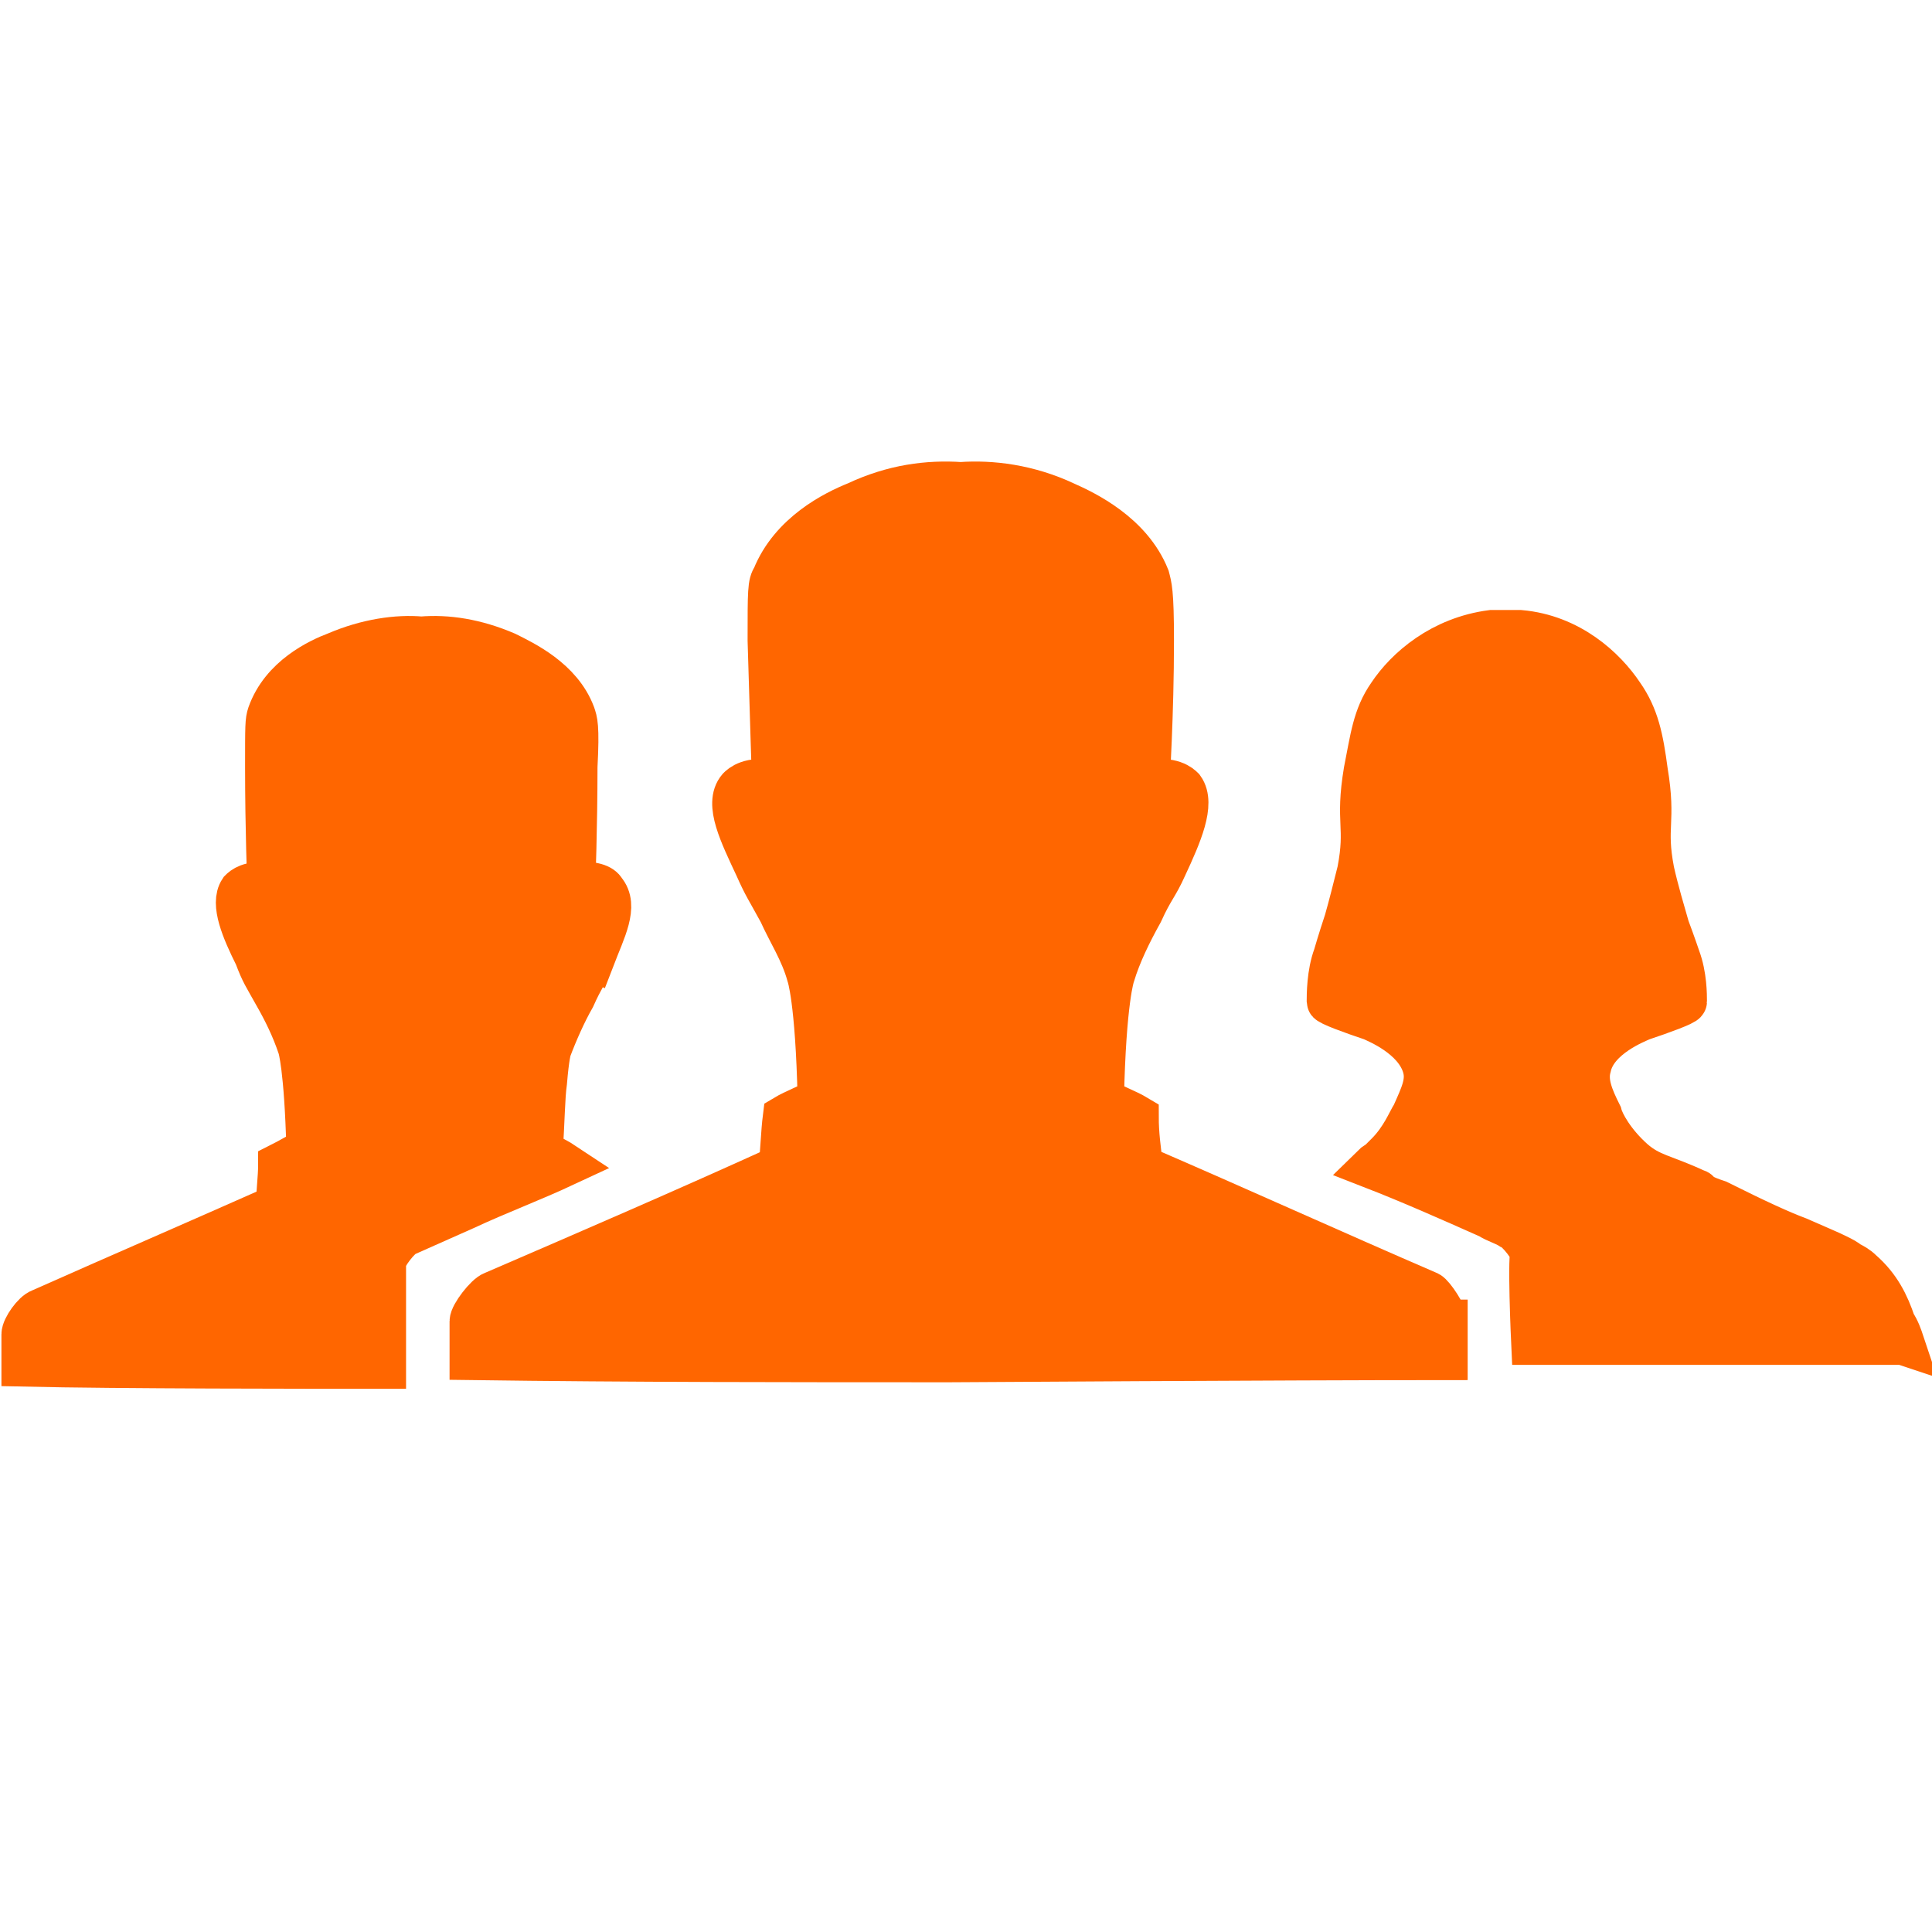
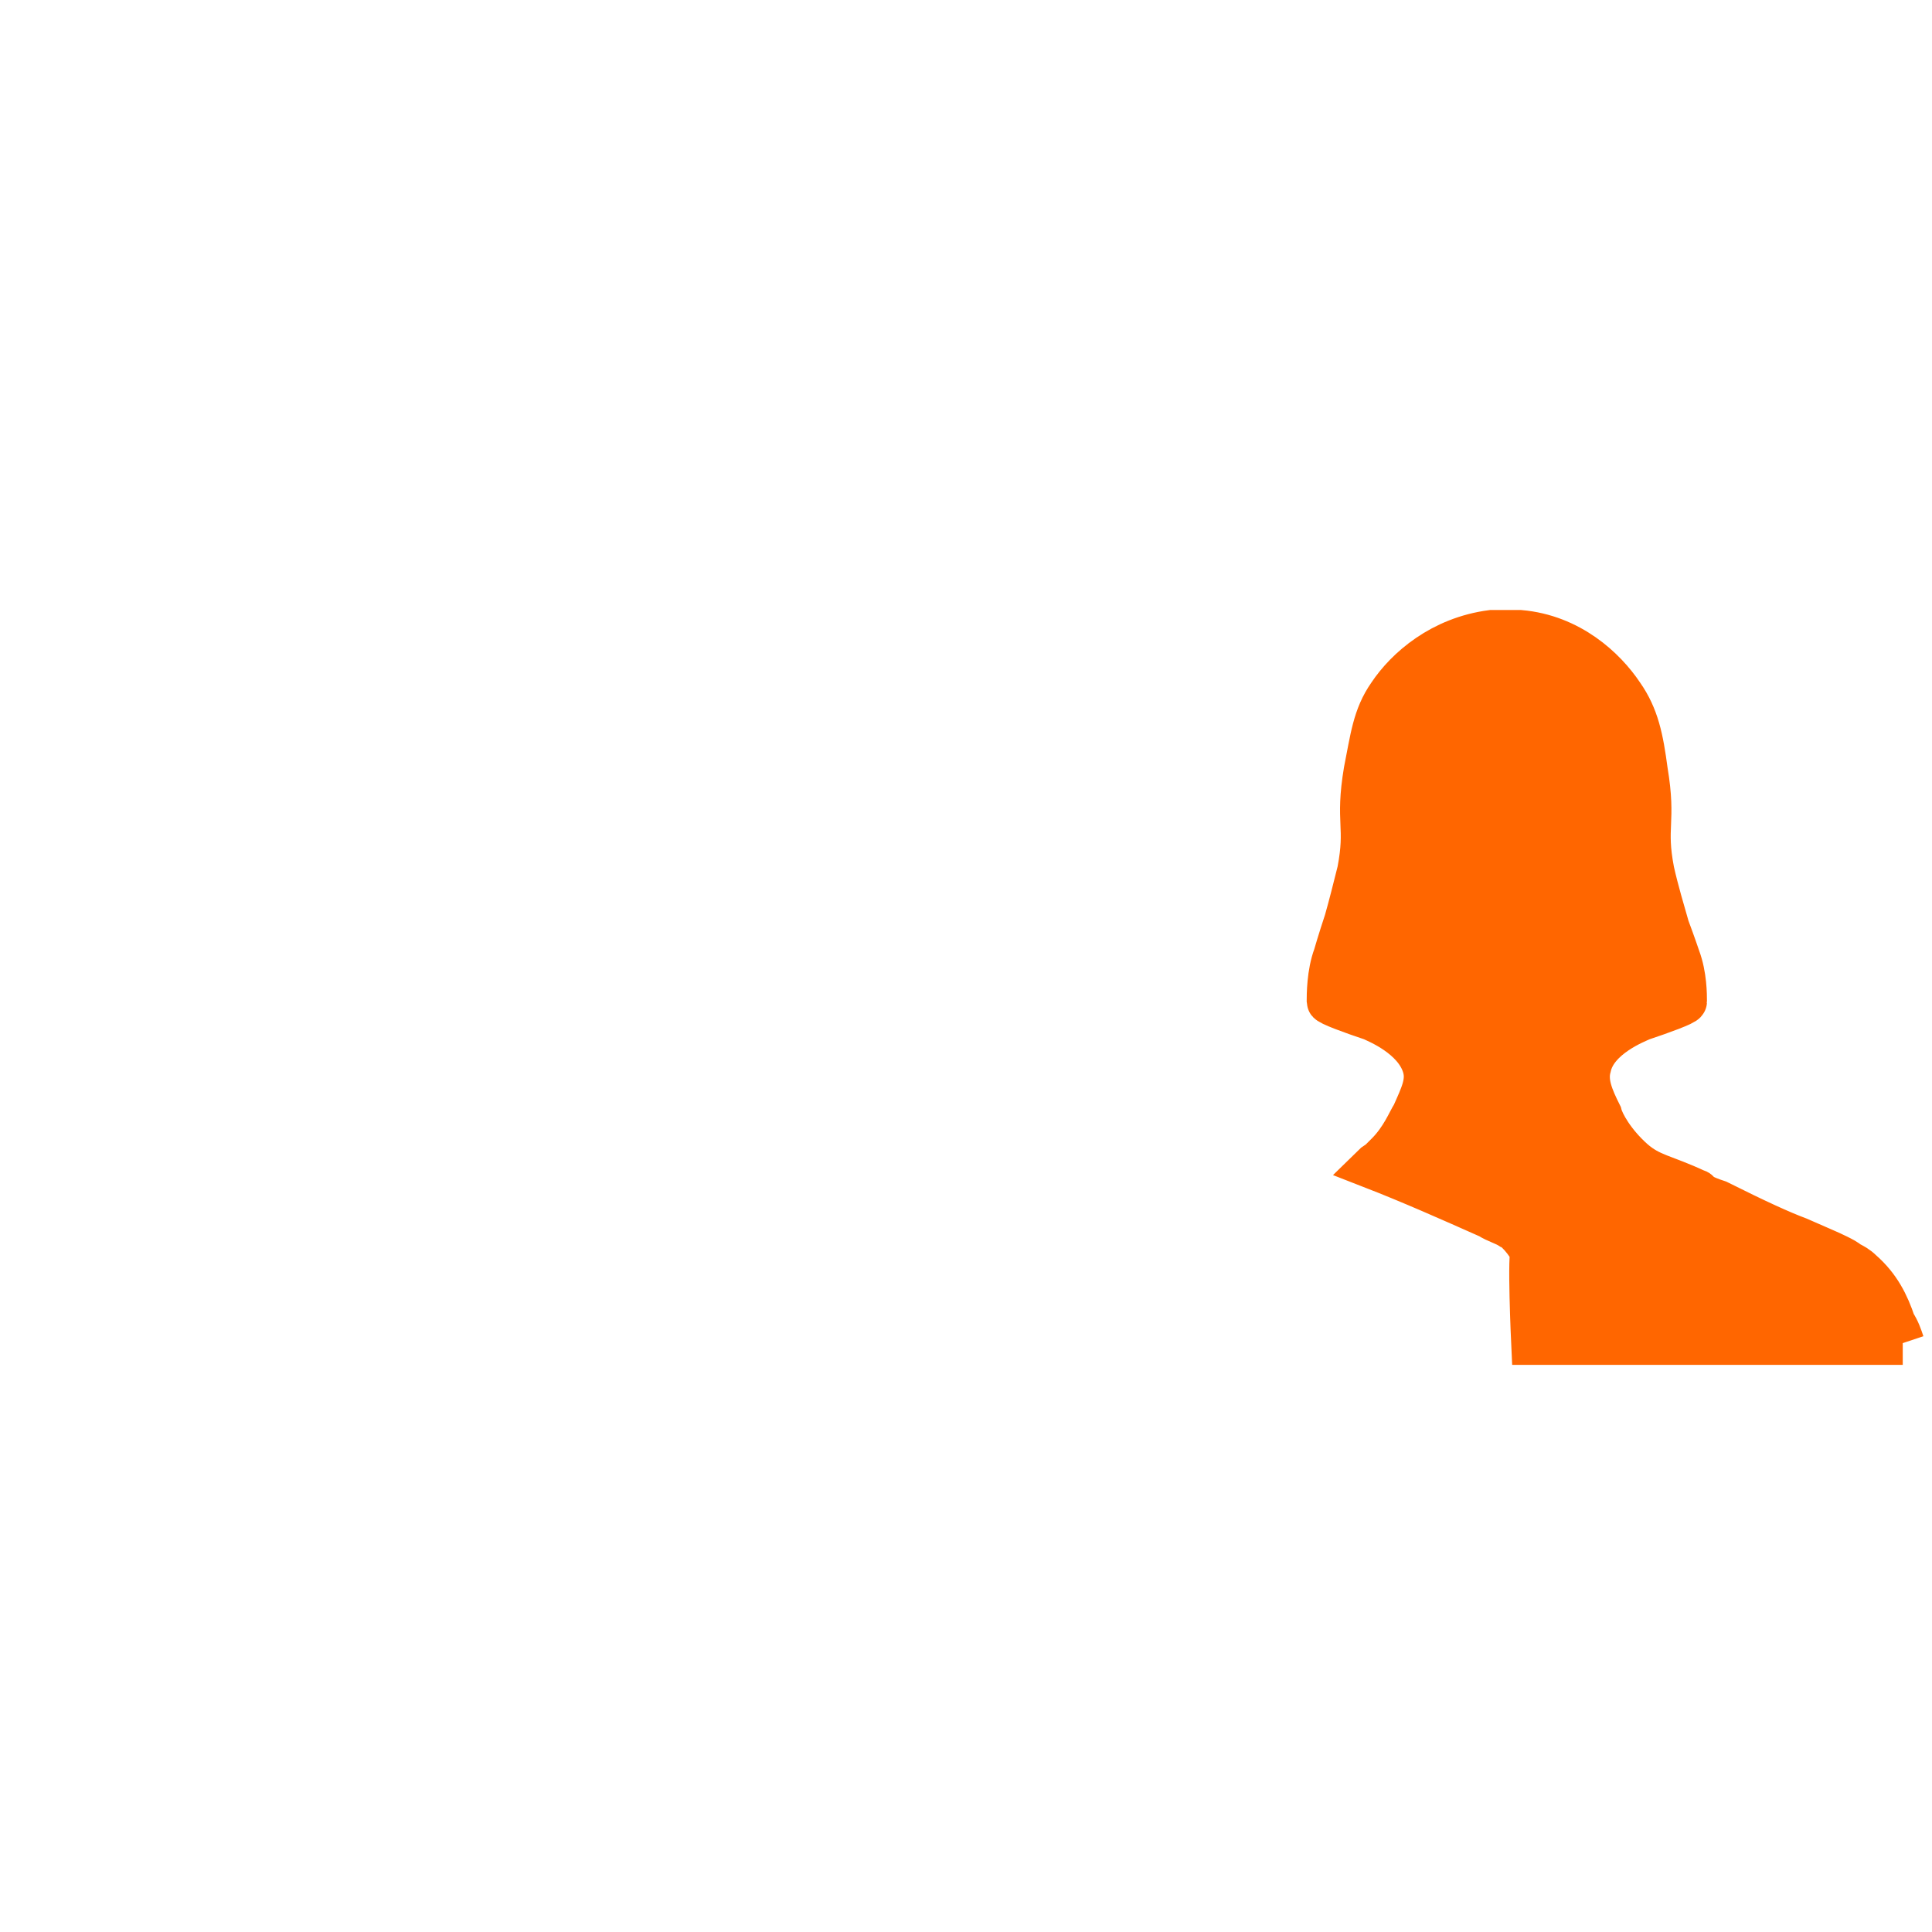
<svg xmlns="http://www.w3.org/2000/svg" xmlns:ns1="http://sodipodi.sourceforge.net/DTD/sodipodi-0.dtd" xmlns:ns2="http://www.inkscape.org/namespaces/inkscape" version="1.1" x="0px" y="0px" viewBox="-260 352 100 100" xml:space="preserve" id="svg14" ns1:docname="IconaSocial.svg" width="100" height="100" ns2:version="0.92.1 r15371">
  <defs id="defs18" />
  <ns1:namedview pagecolor="#ffffff" bordercolor="#666666" borderopacity="1" objecttolerance="10" gridtolerance="10" guidetolerance="10" ns2:pageopacity="0" ns2:pageshadow="2" ns2:window-width="1366" ns2:window-height="706" id="namedview16" showgrid="false" ns2:zoom="2.0977778" ns2:cx="45" ns2:cy="56.25" ns2:window-x="-8" ns2:window-y="-8" ns2:window-maximized="1" ns2:current-layer="svg14" />
  <style type="text/css" id="style2">
	.st0{stroke:#000000;stroke-width:2;stroke-miterlimit:10;}
</style>
  <g id="g4500" transform="matrix(1.126,0,0,1.126,31.933,-33.047)" style="fill:#ff6600;stroke:#ff6600;stroke-opacity:1">
-     <path style="stroke:#ff6600;stroke-width:2;stroke-miterlimit:10;fill:#ff6600;stroke-opacity:1" ns2:connector-curvature="0" id="path4" d="m -171.8,403.7 h -17 c 0,0 -0.2,-4.3 0,-4.3 v 0.3 c 0,-0.3 -0.7,-1.2 -1,-1.3 -0.3,-0.2 -0.7,-0.3 -1,-0.5 -1.8,-0.8 -3.6,-1.6 -5.4,-2.3 0.1,-0.1 0.3,-0.2 0.4,-0.3 0.1,-0.1 0.2,-0.2 0.3,-0.3 0.7,-0.7 1,-1.5 1.2,-1.8 0.4,-0.9 0.7,-1.5 0.5,-2.2 -0.4,-1.4 -2.2,-2.1 -2.4,-2.2 -0.9,-0.3 -2,-0.7 -2,-0.8 0,-0.3 0,-1.3 0.3,-2.1 0,0 0.2,-0.7 0.5,-1.6 0.2,-0.7 0.4,-1.5 0.6,-2.3 0.4,-2.1 -0.1,-2.2 0.3,-4.6 0.3,-1.5 0.4,-2.5 1.1,-3.5 0.8,-1.2 2.4,-2.6 4.7,-2.9 0.2,0 0.3,0 0.5,0 h 0.3 c 0.2,0 0.3,0 0.5,0 2.3,0.2 3.9,1.7 4.7,2.9 0.7,1 0.9,2 1.1,3.5 0.4,2.4 -0.1,2.5 0.3,4.6 0.2,0.9 0.5,1.9 0.7,2.6 0.3,0.8 0.5,1.4 0.5,1.4 0.3,0.8 0.3,1.7 0.3,2 0,0.1 -1.1,0.5 -2,0.8 -0.2,0.1 -2.1,0.8 -2.4,2.2 -0.2,0.7 0.1,1.4 0.5,2.2 0.1,0.4 0.6,1.3 1.5,2.1 0.8,0.7 1.4,0.7 2.9,1.4 0,0 0.1,0 0.1,0.1 0.3,0.2 0.6,0.3 0.9,0.4 1.8,0.9 2.9,1.4 3.7,1.7 0.9,0.4 1.4,0.6 1.8,0.8 0.2,0.1 0.4,0.2 0.5,0.3 0.2,0.1 0.4,0.2 0.6,0.4 0.8,0.7 1.2,1.5 1.5,2.4 0.2,0.3 0.3,0.6 0.4,0.9 z" class="st0" />
-     <path style="stroke:#ff6600;stroke-width:2;stroke-miterlimit:10;fill:#ff6600;stroke-opacity:1" ns2:connector-curvature="0" id="path6" d="m -232,386 c -0.3,0.7 -0.5,0.9 -0.9,1.8 -0.4,0.7 -0.8,1.6 -1.1,2.4 0,0 -0.1,0.3 -0.2,1.5 -0.1,0.7 -0.1,1.8 -0.2,3.2 0.4,0.2 0.8,0.4 1.1,0.6 -1.5,0.7 -3.1,1.3 -4.6,2 v 0 c -0.9,0.4 -1.8,0.8 -2.7,1.2 -0.3,0.1 -1,1 -1,1.3 v 4.8 c -3.5,0 -12.2,0 -16.6,-0.1 v -1.4 c 0,-0.3 0.5,-1 0.8,-1.1 3.6,-1.6 7.3,-3.2 10.9,-4.8 0,-0.6 0.1,-1.3 0.1,-1.9 0.4,-0.2 0.9,-0.5 1.3,-0.7 -0.1,-3.8 -0.4,-4.7 -0.4,-4.7 -0.3,-0.9 -0.7,-1.7 -1.1,-2.4 -0.5,-0.9 -0.6,-1 -0.9,-1.8 -0.6,-1.2 -1.1,-2.4 -0.7,-3 0.1,-0.1 0.4,-0.4 1.3,-0.3 0,0 -0.1,-2.5 -0.1,-5.4 0,-1.9 0,-2.1 0.1,-2.4 0.6,-1.7 2.3,-2.5 3.1,-2.8 1.4,-0.6 2.8,-0.8 3.9,-0.7 1.2,-0.1 2.5,0.1 3.9,0.7 0.8,0.4 2.5,1.2 3.1,2.8 0.1,0.3 0.2,0.5 0.1,2.4 0,2.8 -0.1,5.4 -0.1,5.4 0.9,-0.1 1.3,0.1 1.4,0.3 0.6,0.7 0,1.8 -0.5,3.1 z" class="st0" />
-     <path style="stroke:#ff6600;stroke-width:2;stroke-miterlimit:10;fill:#ff6600;stroke-opacity:1" ns2:connector-curvature="0" id="path8" d="m -192.8,402.7 v 1.7 c -7.3,0 -22.8,0.1 -22.8,0.1 -7.3,0 -14.7,0 -22,-0.1 v -1.7 c 0,-0.3 0.7,-1.2 1,-1.3 4.4,-1.9 8.8,-3.8 13.2,-5.8 0.1,-0.8 0.1,-1.5 0.2,-2.3 0.5,-0.3 1.1,-0.5 1.6,-0.8 -0.1,-4.6 -0.5,-5.7 -0.5,-5.7 -0.3,-1.1 -0.9,-2 -1.3,-2.9 -0.6,-1.1 -0.7,-1.2 -1.1,-2.1 -0.7,-1.5 -1.4,-2.9 -0.8,-3.6 0.1,-0.1 0.5,-0.5 1.6,-0.3 0,0 -0.1,-3.1 -0.2,-6.5 0,-2.3 0,-2.6 0.2,-2.9 0.8,-2 2.8,-3 3.8,-3.4 1.7,-0.8 3.3,-1 4.8,-0.9 1.4,-0.1 3.1,0.1 4.8,0.9 0.9,0.4 3,1.4 3.8,3.4 0.1,0.4 0.2,0.6 0.2,2.9 0,3.4 -0.2,6.5 -0.2,6.5 1.1,-0.2 1.5,0.2 1.6,0.3 0.5,0.7 -0.1,2.1 -0.8,3.6 -0.4,0.9 -0.6,1 -1.1,2.1 -0.5,0.9 -1,1.9 -1.3,2.9 0,0 -0.4,1.1 -0.5,5.7 0.5,0.3 1.1,0.5 1.6,0.8 0,0.8 0.1,1.5 0.2,2.3 4.4,1.9 8.8,3.9 13.2,5.8 0.2,0.1 0.8,1 0.8,1.3 z" class="st0" />
+     <path style="stroke:#ff6600;stroke-width:2;stroke-miterlimit:10;fill:#ff6600;stroke-opacity:1" ns2:connector-curvature="0" id="path4" d="m -171.8,403.7 h -17 c 0,0 -0.2,-4.3 0,-4.3 v 0.3 c 0,-0.3 -0.7,-1.2 -1,-1.3 -0.3,-0.2 -0.7,-0.3 -1,-0.5 -1.8,-0.8 -3.6,-1.6 -5.4,-2.3 0.1,-0.1 0.3,-0.2 0.4,-0.3 0.1,-0.1 0.2,-0.2 0.3,-0.3 0.7,-0.7 1,-1.5 1.2,-1.8 0.4,-0.9 0.7,-1.5 0.5,-2.2 -0.4,-1.4 -2.2,-2.1 -2.4,-2.2 -0.9,-0.3 -2,-0.7 -2,-0.8 0,-0.3 0,-1.3 0.3,-2.1 0,0 0.2,-0.7 0.5,-1.6 0.2,-0.7 0.4,-1.5 0.6,-2.3 0.4,-2.1 -0.1,-2.2 0.3,-4.6 0.3,-1.5 0.4,-2.5 1.1,-3.5 0.8,-1.2 2.4,-2.6 4.7,-2.9 0.2,0 0.3,0 0.5,0 h 0.3 c 0.2,0 0.3,0 0.5,0 2.3,0.2 3.9,1.7 4.7,2.9 0.7,1 0.9,2 1.1,3.5 0.4,2.4 -0.1,2.5 0.3,4.6 0.2,0.9 0.5,1.9 0.7,2.6 0.3,0.8 0.5,1.4 0.5,1.4 0.3,0.8 0.3,1.7 0.3,2 0,0.1 -1.1,0.5 -2,0.8 -0.2,0.1 -2.1,0.8 -2.4,2.2 -0.2,0.7 0.1,1.4 0.5,2.2 0.1,0.4 0.6,1.3 1.5,2.1 0.8,0.7 1.4,0.7 2.9,1.4 0,0 0.1,0 0.1,0.1 0.3,0.2 0.6,0.3 0.9,0.4 1.8,0.9 2.9,1.4 3.7,1.7 0.9,0.4 1.4,0.6 1.8,0.8 0.2,0.1 0.4,0.2 0.5,0.3 0.2,0.1 0.4,0.2 0.6,0.4 0.8,0.7 1.2,1.5 1.5,2.4 0.2,0.3 0.3,0.6 0.4,0.9 " class="st0" />
  </g>
</svg>